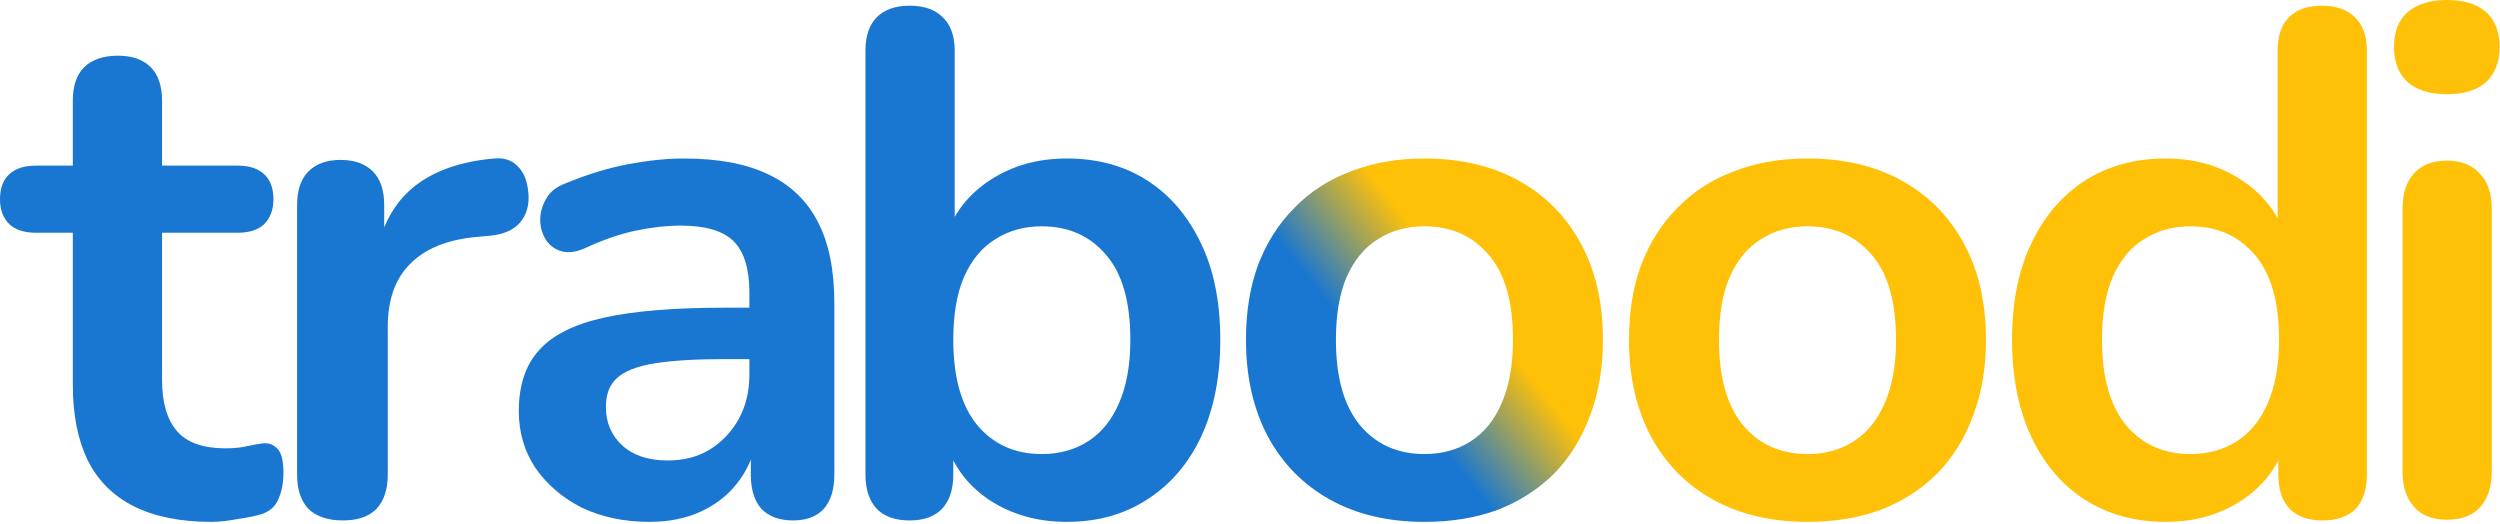
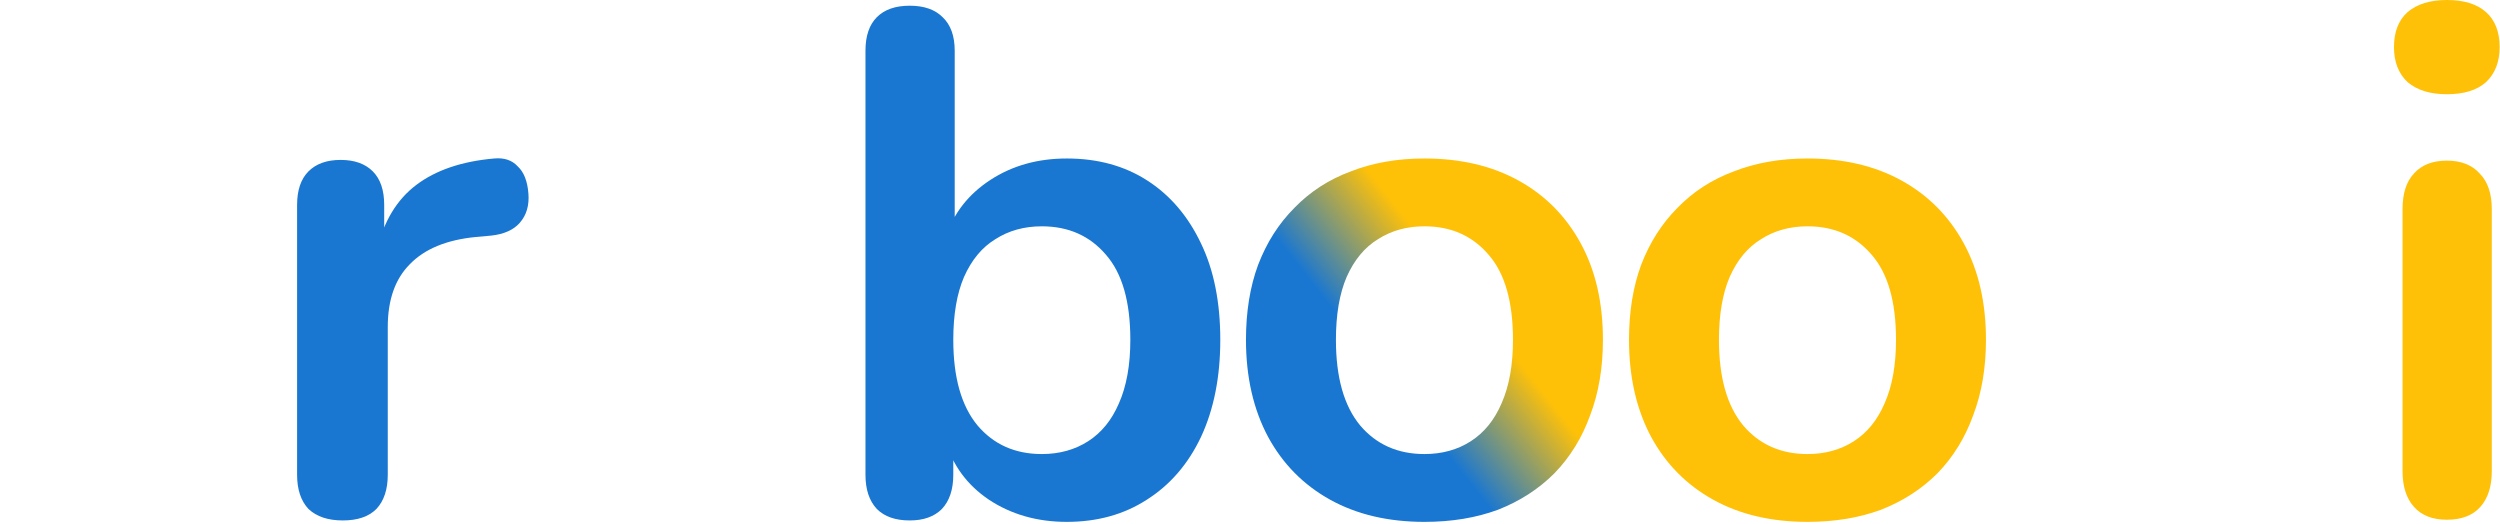
<svg xmlns="http://www.w3.org/2000/svg" width="963" height="202" viewBox="0 0 963 202" fill="none">
  <path d="M942.51 200.2C937.01 200.2 932.793 198.55 929.86 195.25C926.927 191.95 925.46 187.367 925.46 181.5V80.575C925.46 74.525 926.927 69.942 929.86 66.825C932.793 63.525 937.01 61.875 942.51 61.875C948.01 61.875 952.227 63.525 955.16 66.825C958.277 69.942 959.835 74.525 959.835 80.575V181.5C959.835 187.367 958.368 191.95 955.435 195.25C952.502 198.55 948.193 200.2 942.51 200.2ZM942.51 36.3C936.093 36.3 931.052 34.742 927.385 31.625C923.902 28.325 922.16 23.833 922.16 18.15C922.16 12.283 923.902 7.792 927.385 4.675C931.052 1.558 936.093 0 942.51 0C949.11 0 954.152 1.558 957.635 4.675C961.118 7.792 962.86 12.283 962.86 18.15C962.86 23.833 961.118 28.325 957.635 31.625C954.152 34.742 949.11 36.3 942.51 36.3Z" fill="url(#paint0_linear_36_3)" />
-   <path d="M834.167 201.025C822.434 201.025 812.076 198.184 803.092 192.5C794.292 186.817 787.417 178.75 782.467 168.3C777.517 157.667 775.042 145.2 775.042 130.9C775.042 116.417 777.517 104.042 782.467 93.775C787.417 83.325 794.292 75.258 803.092 69.575C812.076 63.892 822.434 61.05 834.167 61.05C845.351 61.05 855.067 63.8 863.317 69.3C871.751 74.8 877.434 82.042 880.367 91.025H877.342V19.525C877.342 13.842 878.809 9.534 881.742 6.6C884.676 3.667 888.892 2.2 894.392 2.2C899.892 2.2 904.109 3.667 907.042 6.6C910.159 9.534 911.717 13.842 911.717 19.525V182.875C911.717 188.559 910.251 192.959 907.317 196.075C904.384 199.009 900.167 200.475 894.667 200.475C889.167 200.475 884.951 199.009 882.017 196.075C879.084 192.959 877.617 188.559 877.617 182.875V161.425L880.642 169.675C877.892 179.209 872.301 186.817 863.867 192.5C855.434 198.184 845.534 201.025 834.167 201.025ZM843.792 174.9C850.576 174.9 856.534 173.25 861.667 169.95C866.801 166.65 870.742 161.792 873.492 155.375C876.426 148.775 877.892 140.617 877.892 130.9C877.892 116.234 874.776 105.325 868.542 98.175C862.309 90.842 854.059 87.175 843.792 87.175C837.009 87.175 831.051 88.825 825.917 92.125C820.784 95.242 816.751 100.1 813.817 106.7C811.067 113.117 809.692 121.184 809.692 130.9C809.692 145.384 812.809 156.384 819.042 163.9C825.276 171.234 833.526 174.9 843.792 174.9Z" fill="url(#paint1_linear_36_3)" />
  <path d="M696.245 201.026C682.312 201.026 670.212 198.184 659.945 192.501C649.679 186.817 641.703 178.751 636.02 168.301C630.337 157.667 627.495 145.201 627.495 130.901C627.495 120.084 629.054 110.459 632.17 102.026C635.47 93.409 640.145 86.076 646.195 80.026C652.245 73.792 659.487 69.117 667.92 66.001C676.354 62.701 685.795 61.051 696.245 61.051C710.179 61.051 722.279 63.892 732.545 69.576C742.812 75.259 750.787 83.326 756.47 93.776C762.154 104.226 764.995 116.601 764.995 130.901C764.995 141.717 763.345 151.434 760.045 160.051C756.928 168.667 752.345 176.092 746.295 182.326C740.245 188.376 733.004 193.051 724.57 196.351C716.137 199.467 706.695 201.026 696.245 201.026ZM696.245 174.901C703.029 174.901 708.987 173.251 714.12 169.951C719.254 166.651 723.195 161.792 725.945 155.376C728.879 148.776 730.345 140.617 730.345 130.901C730.345 116.234 727.229 105.326 720.995 98.176C714.762 90.843 706.512 87.176 696.245 87.176C689.462 87.176 683.504 88.826 678.37 92.126C673.237 95.242 669.203 100.101 666.27 106.701C663.52 113.117 662.145 121.184 662.145 130.901C662.145 145.384 665.262 156.384 671.495 163.901C677.729 171.234 685.979 174.901 696.245 174.901Z" fill="url(#paint2_linear_36_3)" />
  <path d="M548.698 201.026C534.765 201.026 522.664 198.184 512.398 192.501C502.131 186.817 494.156 178.751 488.473 168.301C482.79 157.667 479.948 145.201 479.948 130.901C479.948 120.084 481.506 110.459 484.623 102.026C487.923 93.409 492.598 86.076 498.648 80.026C504.698 73.792 511.94 69.117 520.373 66.001C528.806 62.701 538.248 61.051 548.698 61.051C562.631 61.051 574.731 63.892 584.998 69.576C595.265 75.259 603.24 83.326 608.923 93.776C614.606 104.226 617.448 116.601 617.448 130.901C617.448 141.717 615.798 151.434 612.498 160.051C609.381 168.667 604.798 176.092 598.748 182.326C592.698 188.376 585.456 193.051 577.023 196.351C568.589 199.467 559.148 201.026 548.698 201.026ZM548.698 174.901C555.481 174.901 561.44 173.251 566.573 169.951C571.706 166.651 575.648 161.792 578.398 155.376C581.331 148.776 582.798 140.617 582.798 130.901C582.798 116.234 579.681 105.326 573.448 98.176C567.215 90.843 558.965 87.176 548.698 87.176C541.915 87.176 535.956 88.826 530.823 92.126C525.69 95.242 521.656 100.101 518.723 106.701C515.973 113.117 514.598 121.184 514.598 130.901C514.598 145.384 517.715 156.384 523.948 163.901C530.181 171.234 538.431 174.901 548.698 174.901Z" fill="url(#paint3_linear_36_3)" />
  <path d="M410.93 201.025C399.564 201.025 389.572 198.184 380.955 192.5C372.522 186.817 366.93 179.209 364.18 169.675L367.205 162.8V182.875C367.205 188.559 365.739 192.959 362.805 196.075C359.872 199.009 355.747 200.475 350.43 200.475C344.93 200.475 340.714 199.009 337.78 196.075C334.847 192.959 333.38 188.559 333.38 182.875V19.525C333.38 13.842 334.847 9.534 337.78 6.6C340.714 3.667 344.93 2.2 350.43 2.2C355.93 2.2 360.147 3.667 363.08 6.6C366.197 9.534 367.755 13.842 367.755 19.525V91.025H364.455C367.389 82.042 373.072 74.8 381.505 69.3C389.939 63.8 399.747 61.05 410.93 61.05C422.847 61.05 433.205 63.892 442.005 69.575C450.805 75.258 457.68 83.325 462.63 93.775C467.58 104.042 470.055 116.417 470.055 130.9C470.055 145.2 467.58 157.667 462.63 168.3C457.68 178.75 450.714 186.817 441.73 192.5C432.93 198.184 422.664 201.025 410.93 201.025ZM401.305 174.9C408.089 174.9 414.047 173.25 419.18 169.95C424.314 166.65 428.255 161.792 431.005 155.375C433.939 148.775 435.405 140.617 435.405 130.9C435.405 116.234 432.289 105.325 426.055 98.175C419.822 90.842 411.572 87.175 401.305 87.175C394.522 87.175 388.564 88.825 383.43 92.125C378.297 95.242 374.264 100.1 371.33 106.7C368.58 113.117 367.205 121.184 367.205 130.9C367.205 145.384 370.322 156.384 376.555 163.9C382.789 171.234 391.039 174.9 401.305 174.9Z" fill="url(#paint4_linear_36_3)" />
-   <path d="M250.165 201.026C240.448 201.026 231.74 199.192 224.04 195.526C216.523 191.676 210.565 186.542 206.165 180.126C201.948 173.709 199.84 166.467 199.84 158.401C199.84 148.501 202.406 140.709 207.54 135.026C212.673 129.159 221.015 124.942 232.565 122.376C244.115 119.809 259.606 118.526 279.04 118.526H292.79V138.326H279.315C267.948 138.326 258.873 138.876 252.09 139.976C245.306 141.076 240.448 143.001 237.515 145.751C234.765 148.317 233.39 151.984 233.39 156.751C233.39 162.801 235.498 167.751 239.715 171.601C243.931 175.451 249.798 177.376 257.315 177.376C263.365 177.376 268.681 176.001 273.265 173.251C278.031 170.317 281.79 166.376 284.54 161.426C287.29 156.476 288.665 150.792 288.665 144.376V112.751C288.665 103.584 286.648 96.984 282.615 92.951C278.581 88.918 271.798 86.901 262.265 86.901C256.948 86.901 251.173 87.542 244.94 88.826C238.89 90.109 232.473 92.309 225.69 95.426C222.206 97.076 219.09 97.534 216.34 96.801C213.773 96.067 211.756 94.601 210.29 92.401C208.823 90.017 208.09 87.451 208.09 84.701C208.09 81.951 208.823 79.292 210.29 76.726C211.756 73.976 214.231 71.959 217.715 70.676C226.148 67.192 234.215 64.717 241.915 63.251C249.798 61.784 256.948 61.051 263.365 61.051C276.565 61.051 287.381 63.068 295.815 67.101C304.431 71.134 310.848 77.276 315.065 85.526C319.281 93.593 321.39 104.042 321.39 116.876V182.876C321.39 188.559 320.015 192.959 317.265 196.076C314.515 199.009 310.573 200.476 305.44 200.476C300.306 200.476 296.273 199.009 293.34 196.076C290.59 192.959 289.215 188.559 289.215 182.876V169.676H291.415C290.131 176.092 287.565 181.684 283.715 186.451C280.048 191.034 275.373 194.609 269.69 197.176C264.006 199.742 257.498 201.026 250.165 201.026Z" fill="url(#paint5_linear_36_3)" />
-   <path d="M132.042 200.475C126.359 200.475 121.959 199.008 118.842 196.075C115.909 192.958 114.442 188.558 114.442 182.875V78.925C114.442 73.242 115.909 68.933 118.842 66C121.775 63.067 125.9 61.6 131.217 61.6C136.534 61.6 140.659 63.067 143.592 66C146.525 68.933 147.992 73.242 147.992 78.925V96.25H145.242C147.809 85.25 152.85 76.908 160.367 71.225C167.884 65.542 177.875 62.15 190.342 61.05C194.192 60.683 197.217 61.692 199.417 64.075C201.8 66.275 203.175 69.758 203.542 74.525C203.909 79.108 202.809 82.867 200.242 85.8C197.859 88.55 194.192 90.2 189.242 90.75L183.192 91.3C172.009 92.4 163.575 95.883 157.892 101.75C152.209 107.433 149.367 115.5 149.367 125.95V182.875C149.367 188.558 147.9 192.958 144.967 196.075C142.034 199.008 137.725 200.475 132.042 200.475Z" fill="url(#paint6_linear_36_3)" />
-   <path d="M81.4 201.025C69.483 201.025 59.492 199.009 51.425 194.975C43.542 190.942 37.675 185.075 33.825 177.375C29.975 169.492 28.05 159.775 28.05 148.225V89.65H13.75C9.35 89.65 5.958 88.55 3.575 86.35C1.192 83.967 0 80.758 0 76.725C0 72.508 1.192 69.3 3.575 67.1C5.958 64.9 9.35 63.8 13.75 63.8H28.05V38.775C28.05 33.092 29.517 28.784 32.45 25.85C35.567 22.917 39.875 21.45 45.375 21.45C50.875 21.45 55.092 22.917 58.025 25.85C60.958 28.784 62.425 33.092 62.425 38.775V63.8H91.575C95.975 63.8 99.367 64.9 101.75 67.1C104.133 69.3 105.325 72.508 105.325 76.725C105.325 80.758 104.133 83.967 101.75 86.35C99.367 88.55 95.975 89.65 91.575 89.65H62.425V146.3C62.425 155.1 64.35 161.7 68.2 166.1C72.05 170.5 78.283 172.7 86.9 172.7C90.017 172.7 92.767 172.425 95.15 171.875C97.533 171.325 99.642 170.959 101.475 170.775C103.675 170.592 105.508 171.325 106.975 172.975C108.442 174.442 109.175 177.559 109.175 182.325C109.175 185.992 108.533 189.292 107.25 192.225C106.15 194.975 104.042 196.9 100.925 198C98.542 198.734 95.425 199.375 91.575 199.925C87.725 200.659 84.333 201.025 81.4 201.025Z" fill="url(#paint7_linear_36_3)" />
+   <path d="M132.042 200.475C126.359 200.475 121.959 199.008 118.842 196.075C115.909 192.958 114.442 188.558 114.442 182.875V78.925C114.442 73.242 115.909 68.933 118.842 66C121.775 63.067 125.9 61.6 131.217 61.6C136.534 61.6 140.659 63.067 143.592 66C146.525 68.933 147.992 73.242 147.992 78.925V96.25H145.242C147.809 85.25 152.85 76.908 160.367 71.225C167.884 65.542 177.875 62.15 190.342 61.05C194.192 60.683 197.217 61.692 199.417 64.075C201.8 66.275 203.175 69.758 203.542 74.525C203.909 79.108 202.809 82.867 200.242 85.8C197.859 88.55 194.192 90.2 189.242 90.75L183.192 91.3C172.009 92.4 163.575 95.883 157.892 101.75C152.209 107.433 149.367 115.5 149.367 125.95V182.875C149.367 188.558 147.9 192.958 144.967 196.075C142.034 199.008 137.725 200.475 132.042 200.475" fill="url(#paint6_linear_36_3)" />
  <defs>
    <linearGradient id="paint0_linear_36_3" x1="490.5" y1="141" x2="555" y2="90" gradientUnits="userSpaceOnUse">
      <stop offset="0.381" stop-color="#1977D1" />
      <stop offset="0.918" stop-color="#FFC107" />
    </linearGradient>
    <linearGradient id="paint1_linear_36_3" x1="490.5" y1="141" x2="555" y2="90" gradientUnits="userSpaceOnUse">
      <stop offset="0.381" stop-color="#1977D1" />
      <stop offset="0.918" stop-color="#FFC107" />
    </linearGradient>
    <linearGradient id="paint2_linear_36_3" x1="490.5" y1="141" x2="555" y2="90" gradientUnits="userSpaceOnUse">
      <stop offset="0.381" stop-color="#1977D1" />
      <stop offset="0.918" stop-color="#FFC107" />
    </linearGradient>
    <linearGradient id="paint3_linear_36_3" x1="490.5" y1="141" x2="555" y2="90" gradientUnits="userSpaceOnUse">
      <stop offset="0.381" stop-color="#1977D1" />
      <stop offset="0.918" stop-color="#FFC107" />
    </linearGradient>
    <linearGradient id="paint4_linear_36_3" x1="490.5" y1="141" x2="555" y2="90" gradientUnits="userSpaceOnUse">
      <stop offset="0.381" stop-color="#1977D1" />
      <stop offset="0.918" stop-color="#FFC107" />
    </linearGradient>
    <linearGradient id="paint5_linear_36_3" x1="490.5" y1="141" x2="555" y2="90" gradientUnits="userSpaceOnUse">
      <stop offset="0.381" stop-color="#1977D1" />
      <stop offset="0.918" stop-color="#FFC107" />
    </linearGradient>
    <linearGradient id="paint6_linear_36_3" x1="490.5" y1="141" x2="555" y2="90" gradientUnits="userSpaceOnUse">
      <stop offset="0.381" stop-color="#1977D1" />
      <stop offset="0.918" stop-color="#FFC107" />
    </linearGradient>
    <linearGradient id="paint7_linear_36_3" x1="490.5" y1="141" x2="555" y2="90" gradientUnits="userSpaceOnUse">
      <stop offset="0.381" stop-color="#1977D1" />
      <stop offset="0.918" stop-color="#FFC107" />
    </linearGradient>
  </defs>
</svg>